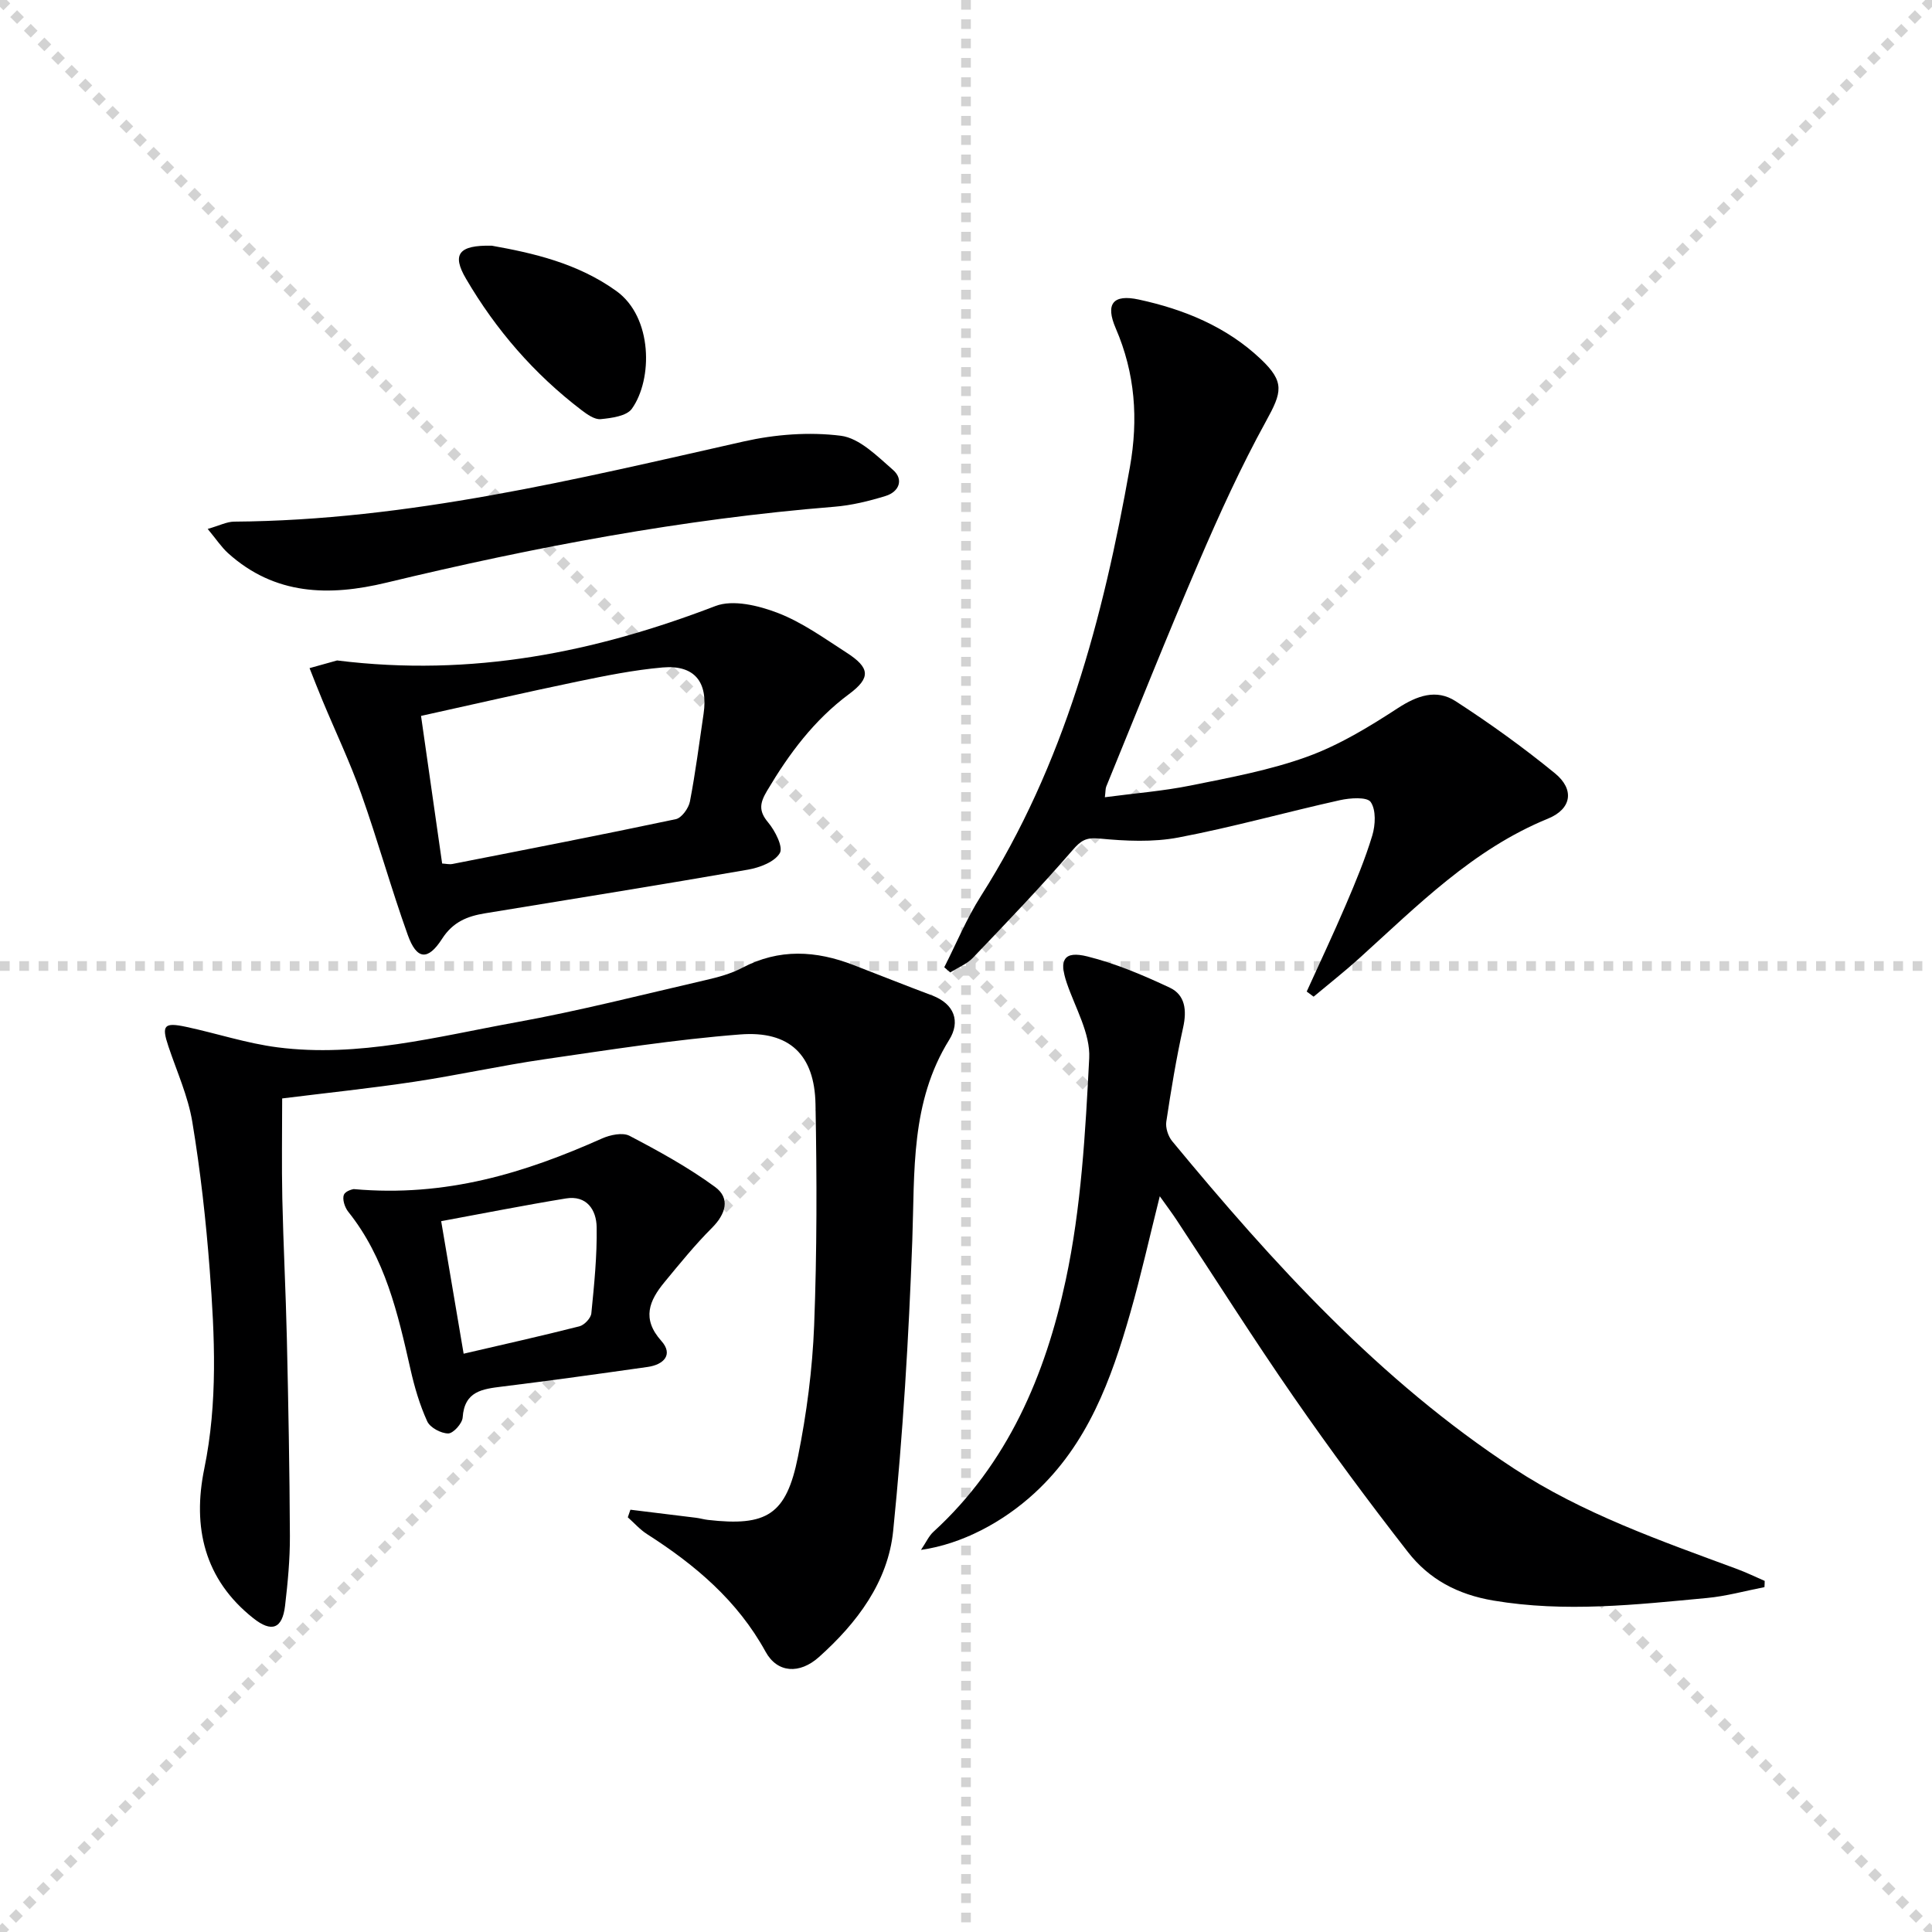
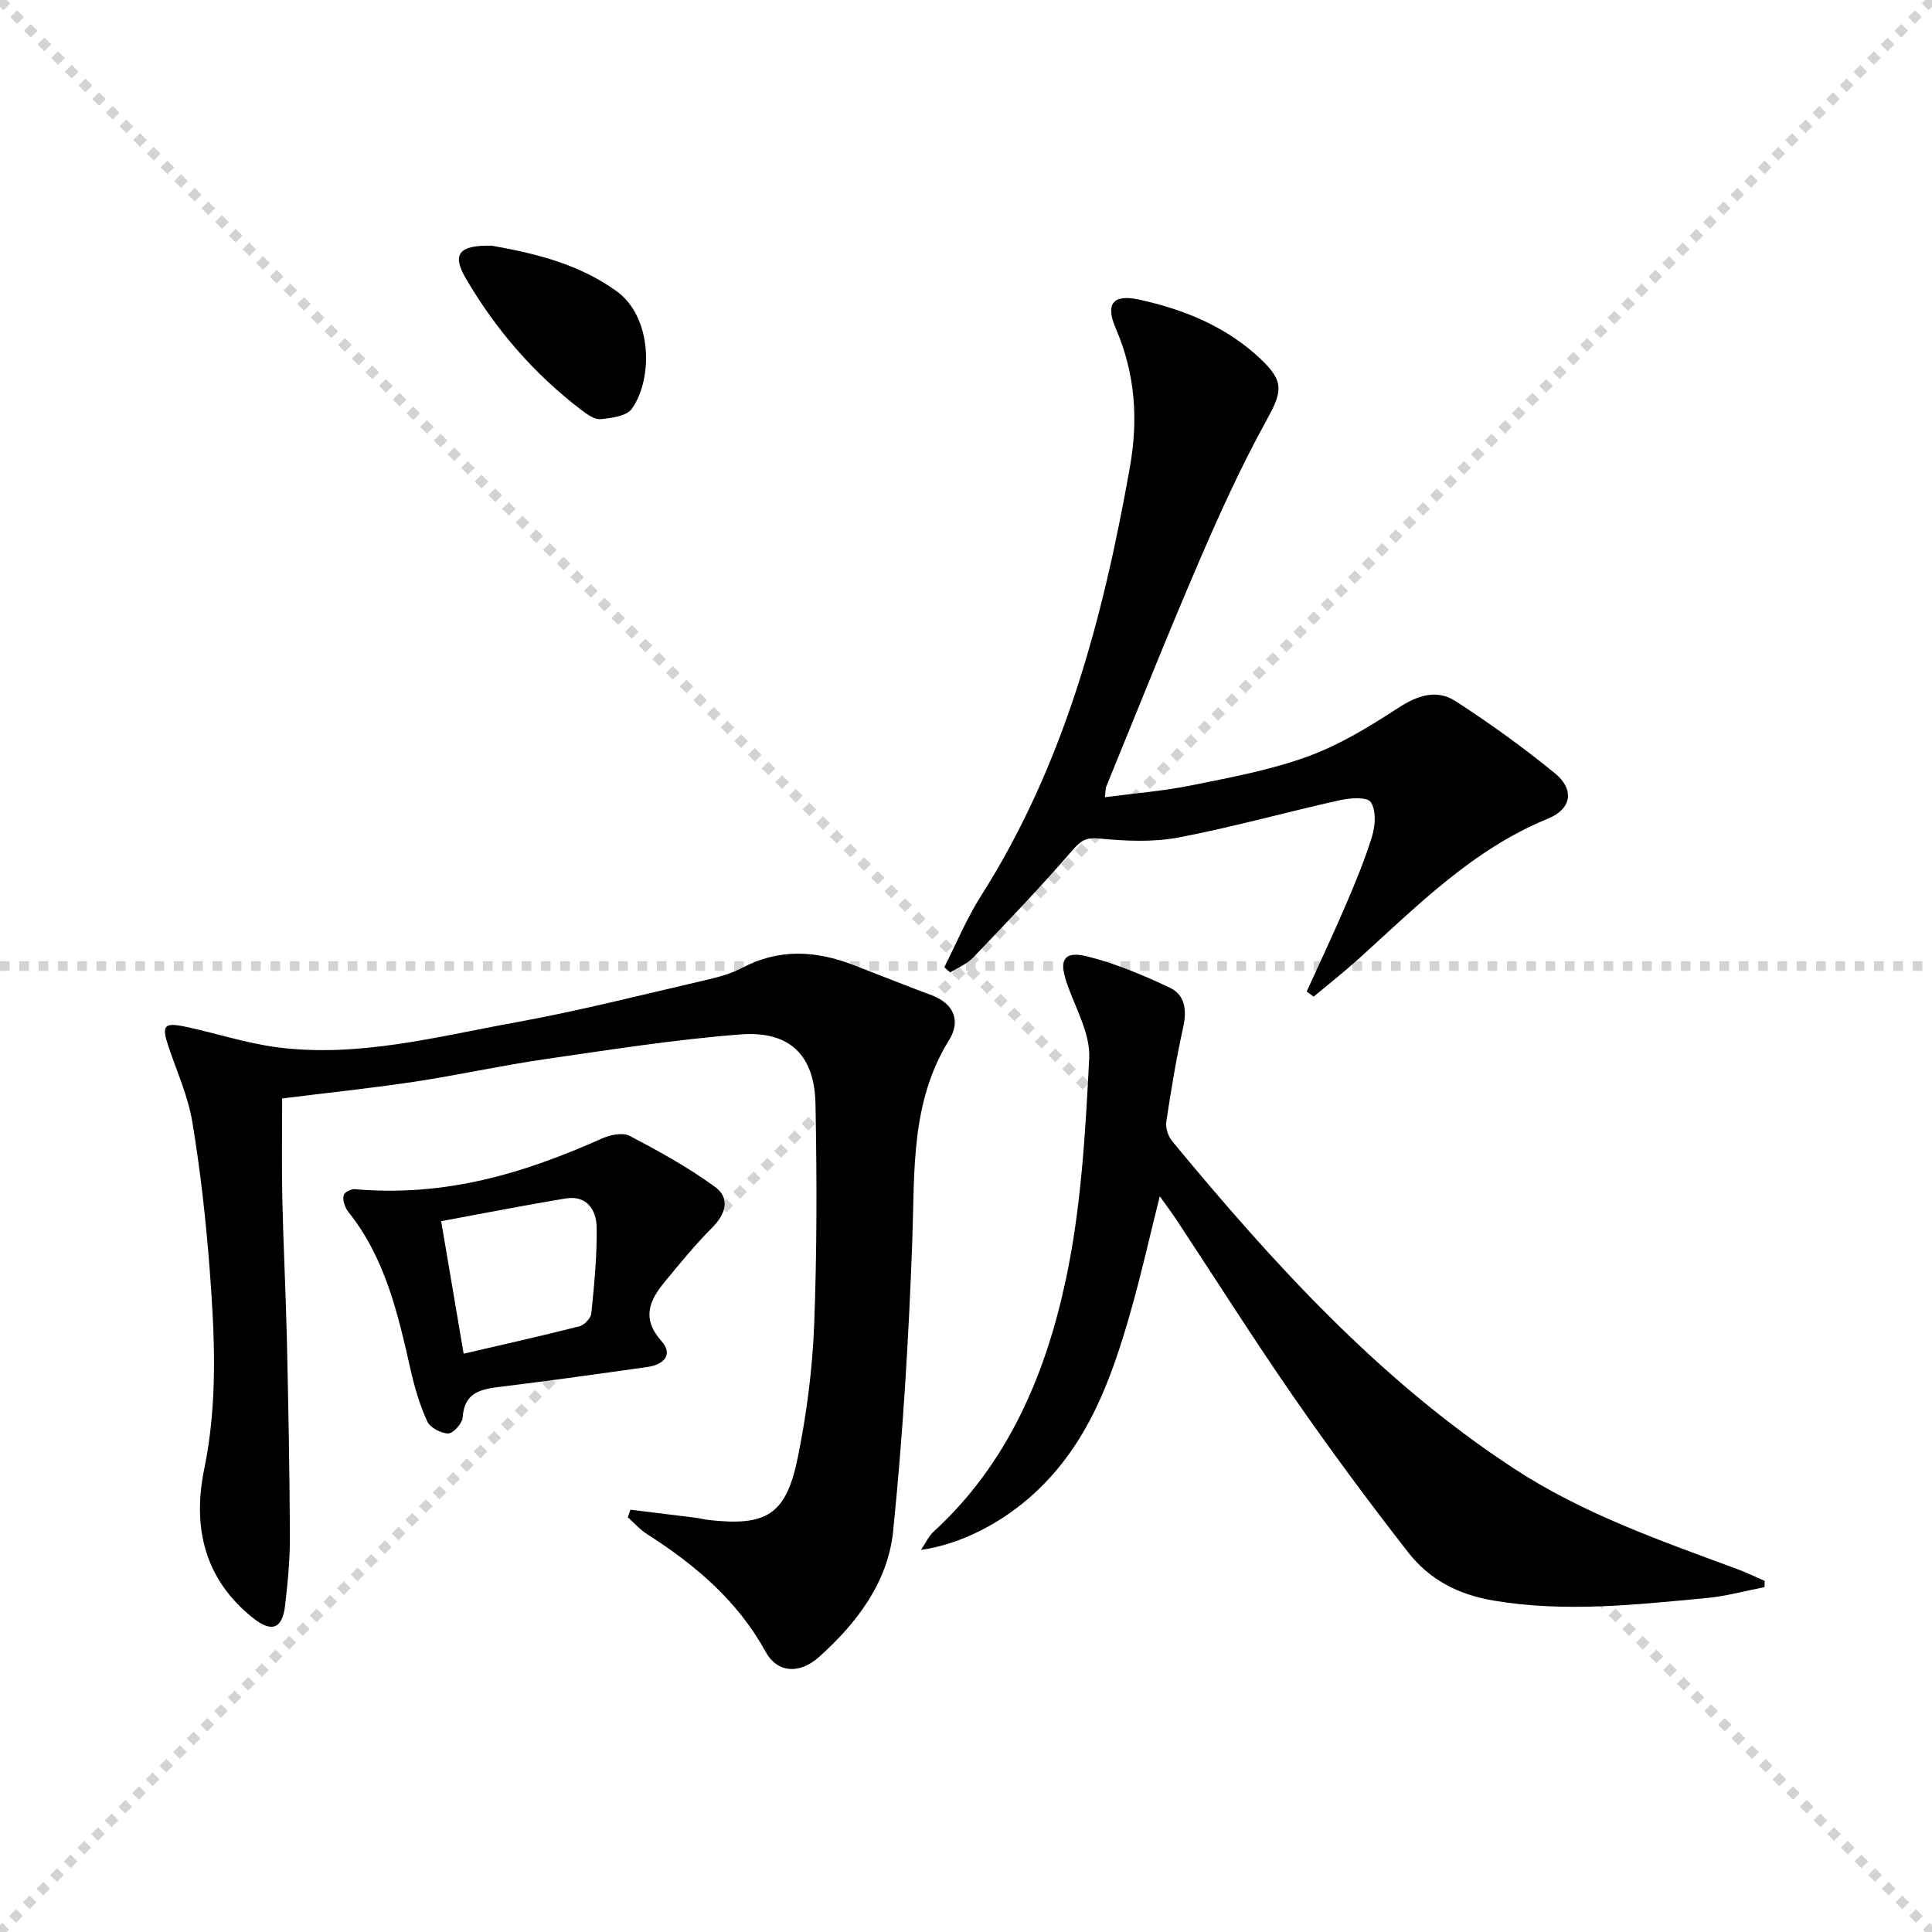
<svg xmlns="http://www.w3.org/2000/svg" enable-background="new 0 0 400 400" viewBox="0 0 400 400">
  <g stroke="lightgray" stroke-dasharray="1,1" stroke-width="1" transform="scale(2, 2)">
    <line x1="0" y1="0" x2="200" y2="200" />
    <line x1="200" y1="0" x2="0" y2="200" />
-     <line x1="100" y1="0" x2="100" y2="200" />
    <line x1="0" y1="100" x2="200" y2="100" />
  </g>
  <path d="m130.52 312.57c4.53.56 9.07 1.1 13.6 1.67.82.1 1.63.35 2.45.44 12.19 1.39 16.22-1.05 18.64-13.09 1.8-8.92 2.99-18.07 3.35-27.16.59-15.26.57-30.57.28-45.84-.19-10.16-5.35-15.22-15.59-14.42-13.54 1.05-27.02 3.18-40.48 5.13-9.03 1.31-17.95 3.3-26.97 4.66s-18.09 2.3-27.38 3.46c0 6.86-.12 13.8.03 20.74.21 9.64.72 19.28.94 28.93.31 13.64.57 27.29.63 40.94.02 4.81-.44 9.64-1 14.42-.56 4.77-2.77 5.61-6.58 2.58-10.17-8.05-12.62-18.89-10.15-30.93 2.82-13.72 2.17-27.45 1.13-41.19-.78-10.24-1.92-20.48-3.6-30.61-.88-5.34-3.21-10.45-4.95-15.65-1.46-4.35-.94-5.04 3.67-4.05 6.32 1.35 12.54 3.42 18.92 4.24 16.78 2.16 33.03-2.22 49.31-5.17 13.21-2.39 26.25-5.74 39.35-8.76 2.58-.59 5.22-1.31 7.54-2.53 7.65-4.04 15.3-3.59 23.07-.57 5.42 2.1 10.82 4.24 16.26 6.29 4.65 1.76 5.87 5.42 3.54 9.17-8.05 12.95-7.13 27.26-7.65 41.57-.73 20.07-1.94 40.15-3.96 60.13-1.07 10.57-7.49 19.06-15.36 26.1-4.02 3.6-8.63 3.32-11.05-1.09-5.82-10.6-14.59-17.99-24.52-24.34-1.48-.94-2.68-2.32-4.01-3.5.17-.53.35-1.05.54-1.57z" fill="#000001" />
  <path d="m365.31 328.6c-3.98.77-7.92 1.88-11.93 2.25-14.7 1.38-29.33 3.03-44.18.53-7.46-1.26-13.32-4.42-17.7-10.04-8.17-10.48-16.09-21.19-23.66-32.11-8.34-12.03-16.16-24.41-24.23-36.63-.99-1.5-2.07-2.93-3.49-4.93-2.13 8.49-3.88 16.37-6.1 24.13-3.95 13.83-8.81 27.2-19.84 37.34-6.57 6.04-15.05 10.55-23.5 11.75 1.06-1.57 1.62-2.87 2.57-3.74 15.41-14.08 23.2-32.51 27.4-52.13 3.21-14.99 4.07-30.56 4.86-45.93.26-5.1-2.88-10.4-4.64-15.56-1.64-4.82-.61-6.72 4.26-5.51 5.86 1.46 11.55 3.88 17.05 6.46 3.21 1.51 3.56 4.69 2.78 8.23-1.43 6.45-2.51 12.99-3.49 19.52-.19 1.27.38 3.02 1.21 4.03 20.94 25.33 42.94 49.55 70.73 67.76 14.33 9.39 30.34 14.95 46.23 20.83 1.94.72 3.81 1.63 5.72 2.46 0 .42-.02.85-.05 1.29z" fill="#000001" />
  <path d="m270.54 205.29c2.71-5.97 5.51-11.9 8.09-17.93 2.02-4.72 4.01-9.49 5.49-14.39.65-2.17.8-5.28-.33-6.92-.76-1.1-4.28-.85-6.38-.38-11.16 2.48-22.19 5.59-33.41 7.72-5.29 1.01-10.95.74-16.37.22-2.79-.27-3.85.41-5.59 2.43-6.61 7.64-13.61 14.94-20.6 22.25-1.25 1.31-3.12 2.04-4.7 3.04-.41-.36-.83-.71-1.24-1.07 2.51-4.93 4.63-10.11 7.59-14.75 17.28-27.19 25.3-57.52 30.84-88.78 1.77-9.97 1.1-19.42-2.93-28.76-2.19-5.06-.57-7.11 4.78-5.95 9.35 2.02 18.14 5.61 25.22 12.3 5.07 4.79 4.41 6.89 1.13 12.86-5.19 9.43-9.67 19.27-13.92 29.17-6.63 15.4-12.82 30.98-19.17 46.49-.18.43-.13.95-.29 2.22 6.11-.81 12.01-1.27 17.77-2.43 8.12-1.64 16.37-3.16 24.11-5.96 6.6-2.39 12.8-6.16 18.72-10.02 4.05-2.64 8.03-4.06 12.03-1.47 7.1 4.6 14.01 9.57 20.55 14.92 4.08 3.33 3.5 7.37-1.44 9.39-15.54 6.35-27 18-39.08 28.92-3.05 2.76-6.29 5.3-9.44 7.94-.48-.35-.95-.71-1.43-1.06z" fill="#000001" />
-   <path d="m69.79 136.74c28.02 3.48 53.43-1.72 78.34-11.27 3.64-1.39 8.94-.09 12.9 1.43 5.05 1.94 9.61 5.24 14.22 8.21 4.87 3.13 5.1 5.2.54 8.59-7.26 5.39-12.44 12.37-16.98 20.03-1.47 2.48-1.81 4.13.22 6.54 1.45 1.73 3.17 5.11 2.42 6.36-1.08 1.83-4.17 3-6.58 3.42-18.12 3.16-36.29 6.06-54.44 9.04-3.67.6-6.65 1.77-8.91 5.29-2.95 4.59-5.26 4.31-7.09-.79-3.47-9.67-6.22-19.61-9.66-29.29-2.32-6.54-5.33-12.85-8-19.27-.93-2.22-1.79-4.46-2.68-6.7 2.26-.63 4.54-1.27 5.7-1.59zm21.75 42.04c.82.05 1.5.22 2.12.1 15.43-3.03 30.87-6.02 46.26-9.28 1.21-.26 2.65-2.26 2.92-3.65 1.16-6.02 1.93-12.11 2.83-18.18.97-6.59-1.9-10.15-8.48-9.58-5.93.52-11.82 1.71-17.66 2.92-10.81 2.25-21.58 4.73-32.36 7.11 1.49 10.43 2.89 20.24 4.37 30.56z" fill="#000001" />
  <path d="m73.24 246.19c19.12 1.71 35.44-3.36 51.38-10.47 1.7-.76 4.28-1.31 5.72-.56 6.09 3.19 12.17 6.53 17.7 10.58 3.23 2.36 2.21 5.63-.66 8.5-3.5 3.5-6.64 7.38-9.8 11.21s-4.77 7.57-.66 12.17c2.54 2.84.49 4.92-2.82 5.39-10.02 1.42-20.05 2.82-30.1 4.06-4.12.51-7.84.94-8.21 6.4-.08 1.24-1.95 3.31-2.99 3.31-1.5 0-3.76-1.21-4.35-2.51-1.56-3.42-2.64-7.11-3.47-10.8-2.61-11.54-5.23-23.03-12.88-32.59-.72-.9-1.28-2.62-.89-3.53.37-.87 2.06-1.18 2.03-1.16zm18.1 6.64c1.61 9.51 3.07 18.1 4.65 27.44 8.26-1.92 16.14-3.68 23.97-5.67 1.02-.26 2.37-1.69 2.47-2.68.59-5.94 1.2-11.92 1.1-17.87-.06-3.54-2.04-6.64-6.39-5.92-8.61 1.41-17.17 3.11-25.8 4.7z" fill="#000001" />
-   <path d="m43 109.51c2.45-.7 3.94-1.49 5.45-1.51 36.02-.26 70.71-8.75 105.53-16.6 6.51-1.47 13.55-2.01 20.11-1.18 3.86.49 7.54 4.23 10.8 7.07 2.27 1.98 1.26 4.53-1.52 5.39-3.46 1.07-7.06 1.95-10.66 2.24-31.36 2.53-62.16 8.36-92.69 15.71-11.9 2.87-23.13 2.61-32.8-6.1-1.38-1.25-2.44-2.88-4.22-5.02z" fill="#000001" />
  <path d="m101.83 50.87c8.38 1.5 17.71 3.57 25.79 9.39 7.53 5.42 7.55 18.28 3.2 24.37-1.09 1.52-4.21 1.93-6.46 2.15-1.26.12-2.81-.99-3.98-1.88-9.77-7.45-17.7-16.6-23.88-27.16-2.99-5.07-1.58-7.03 5.33-6.87z" fill="#000001" />
</svg>